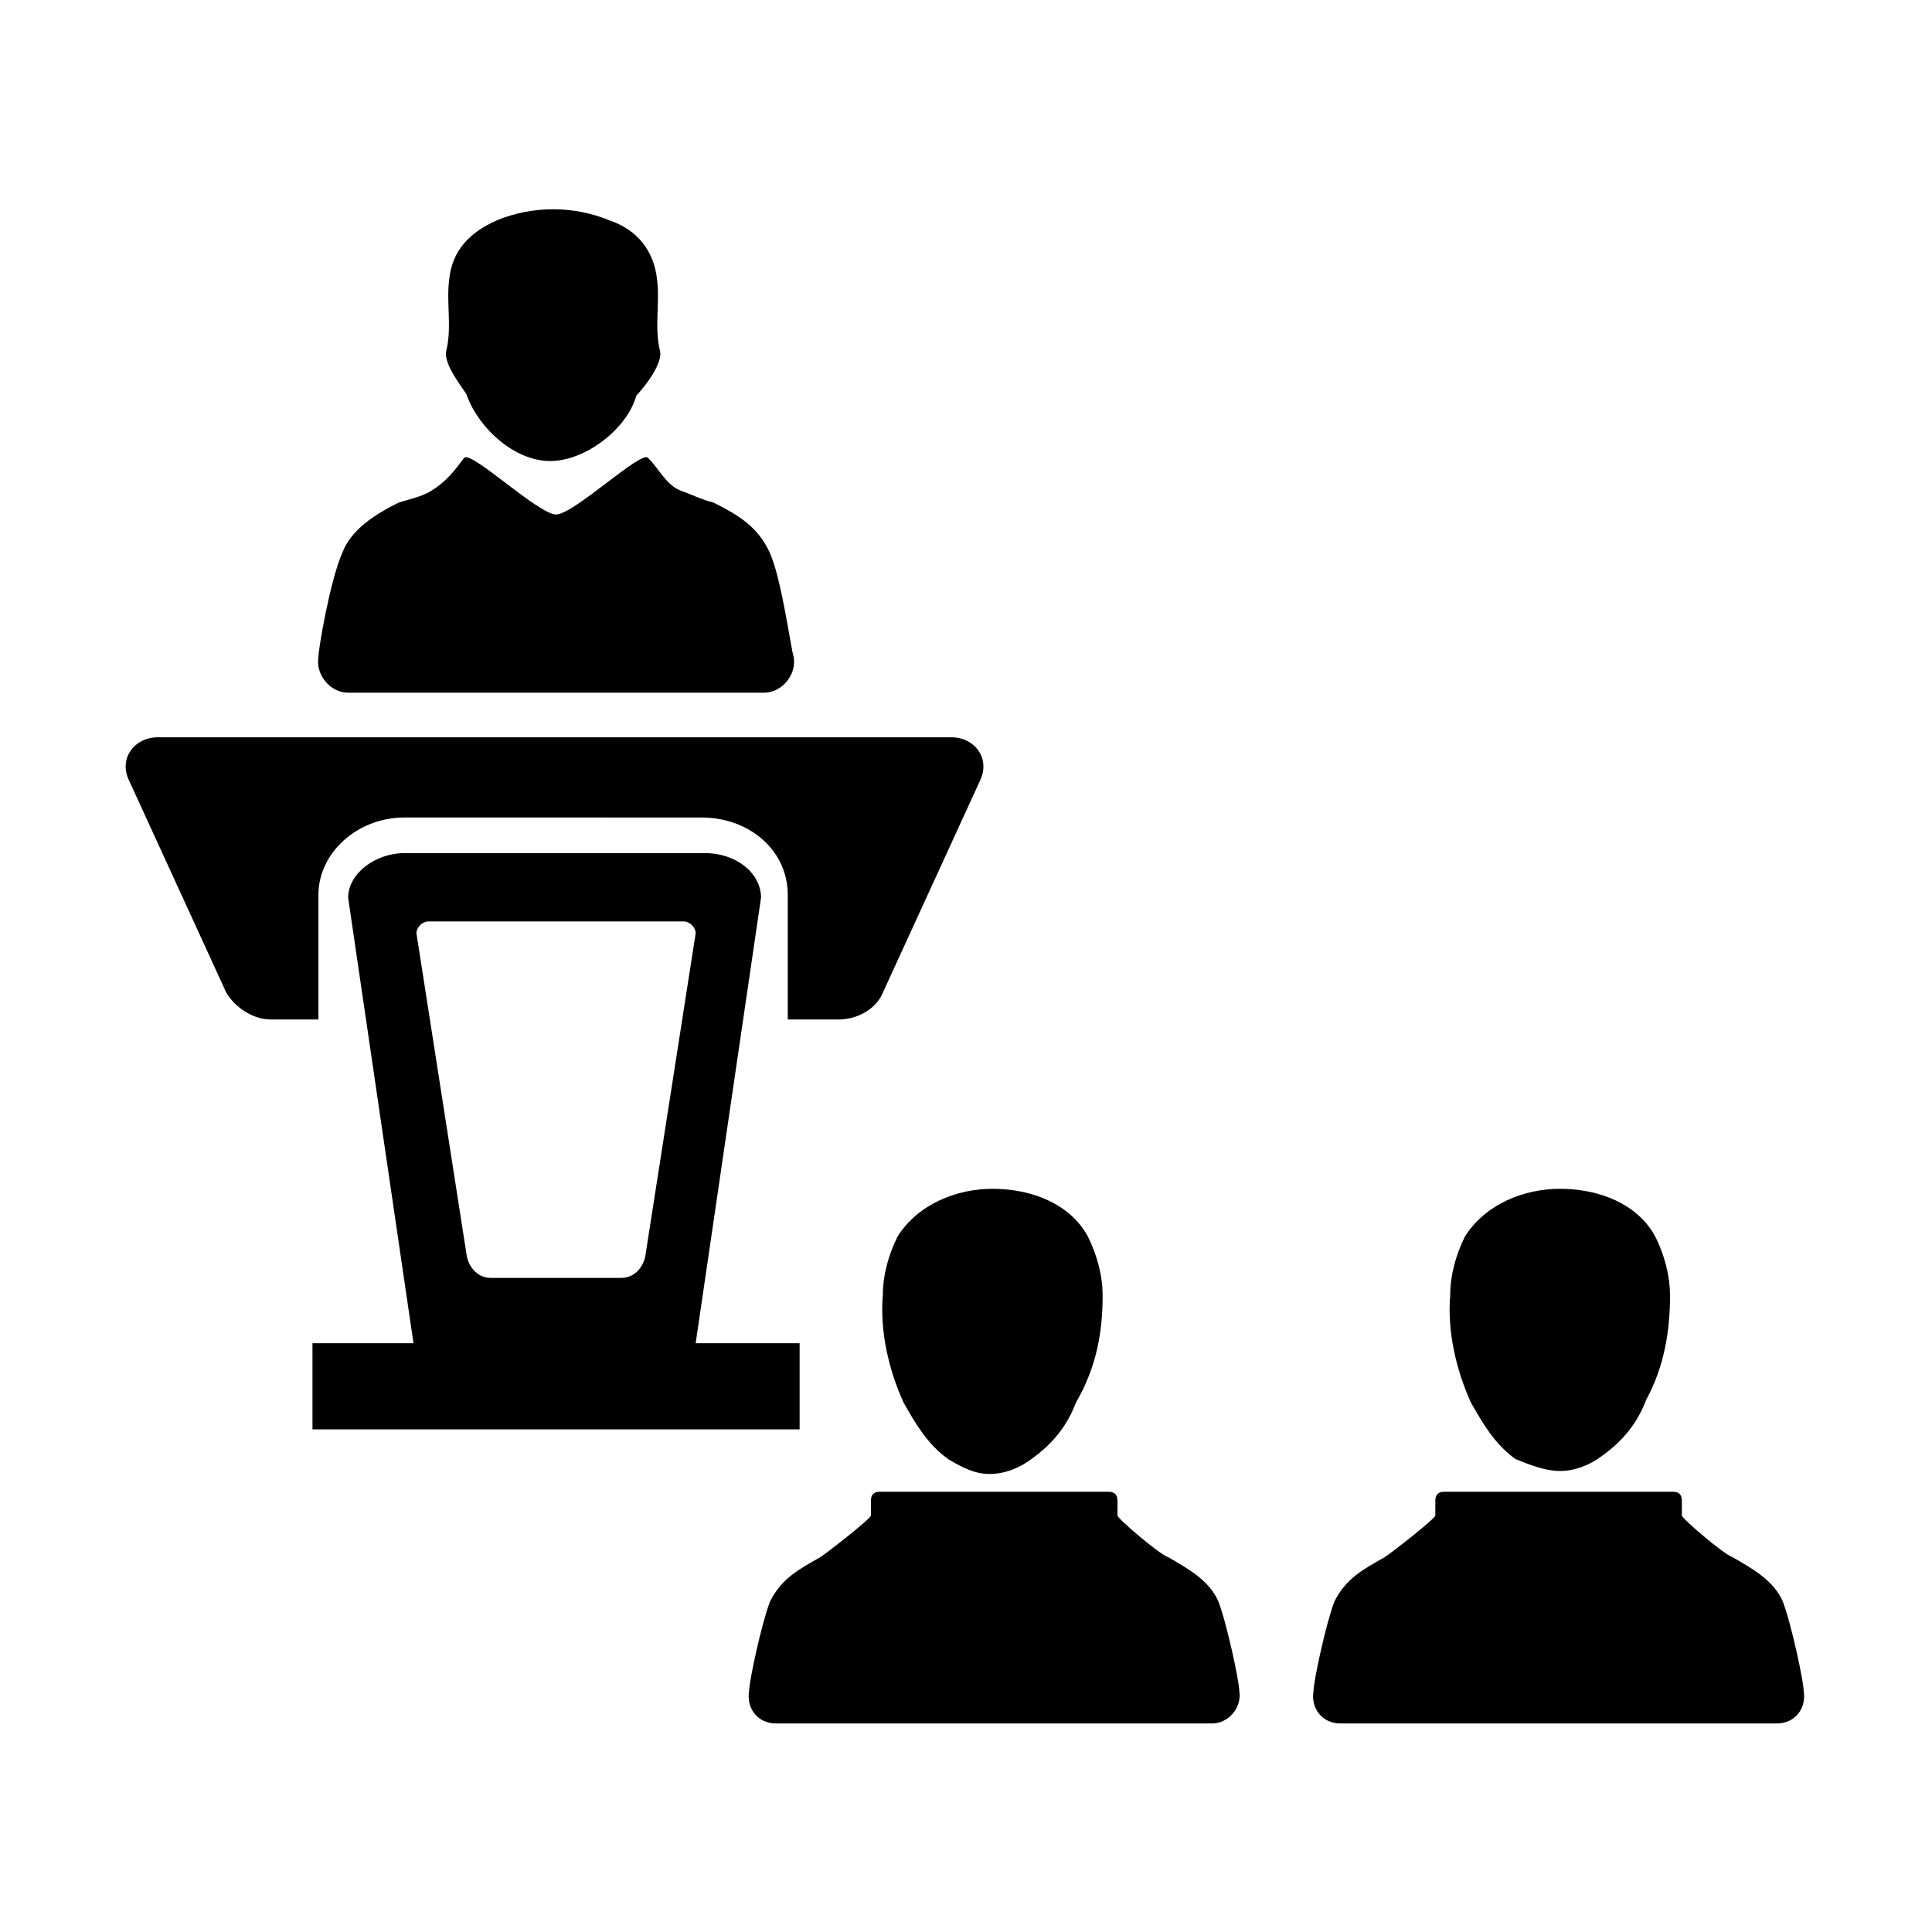
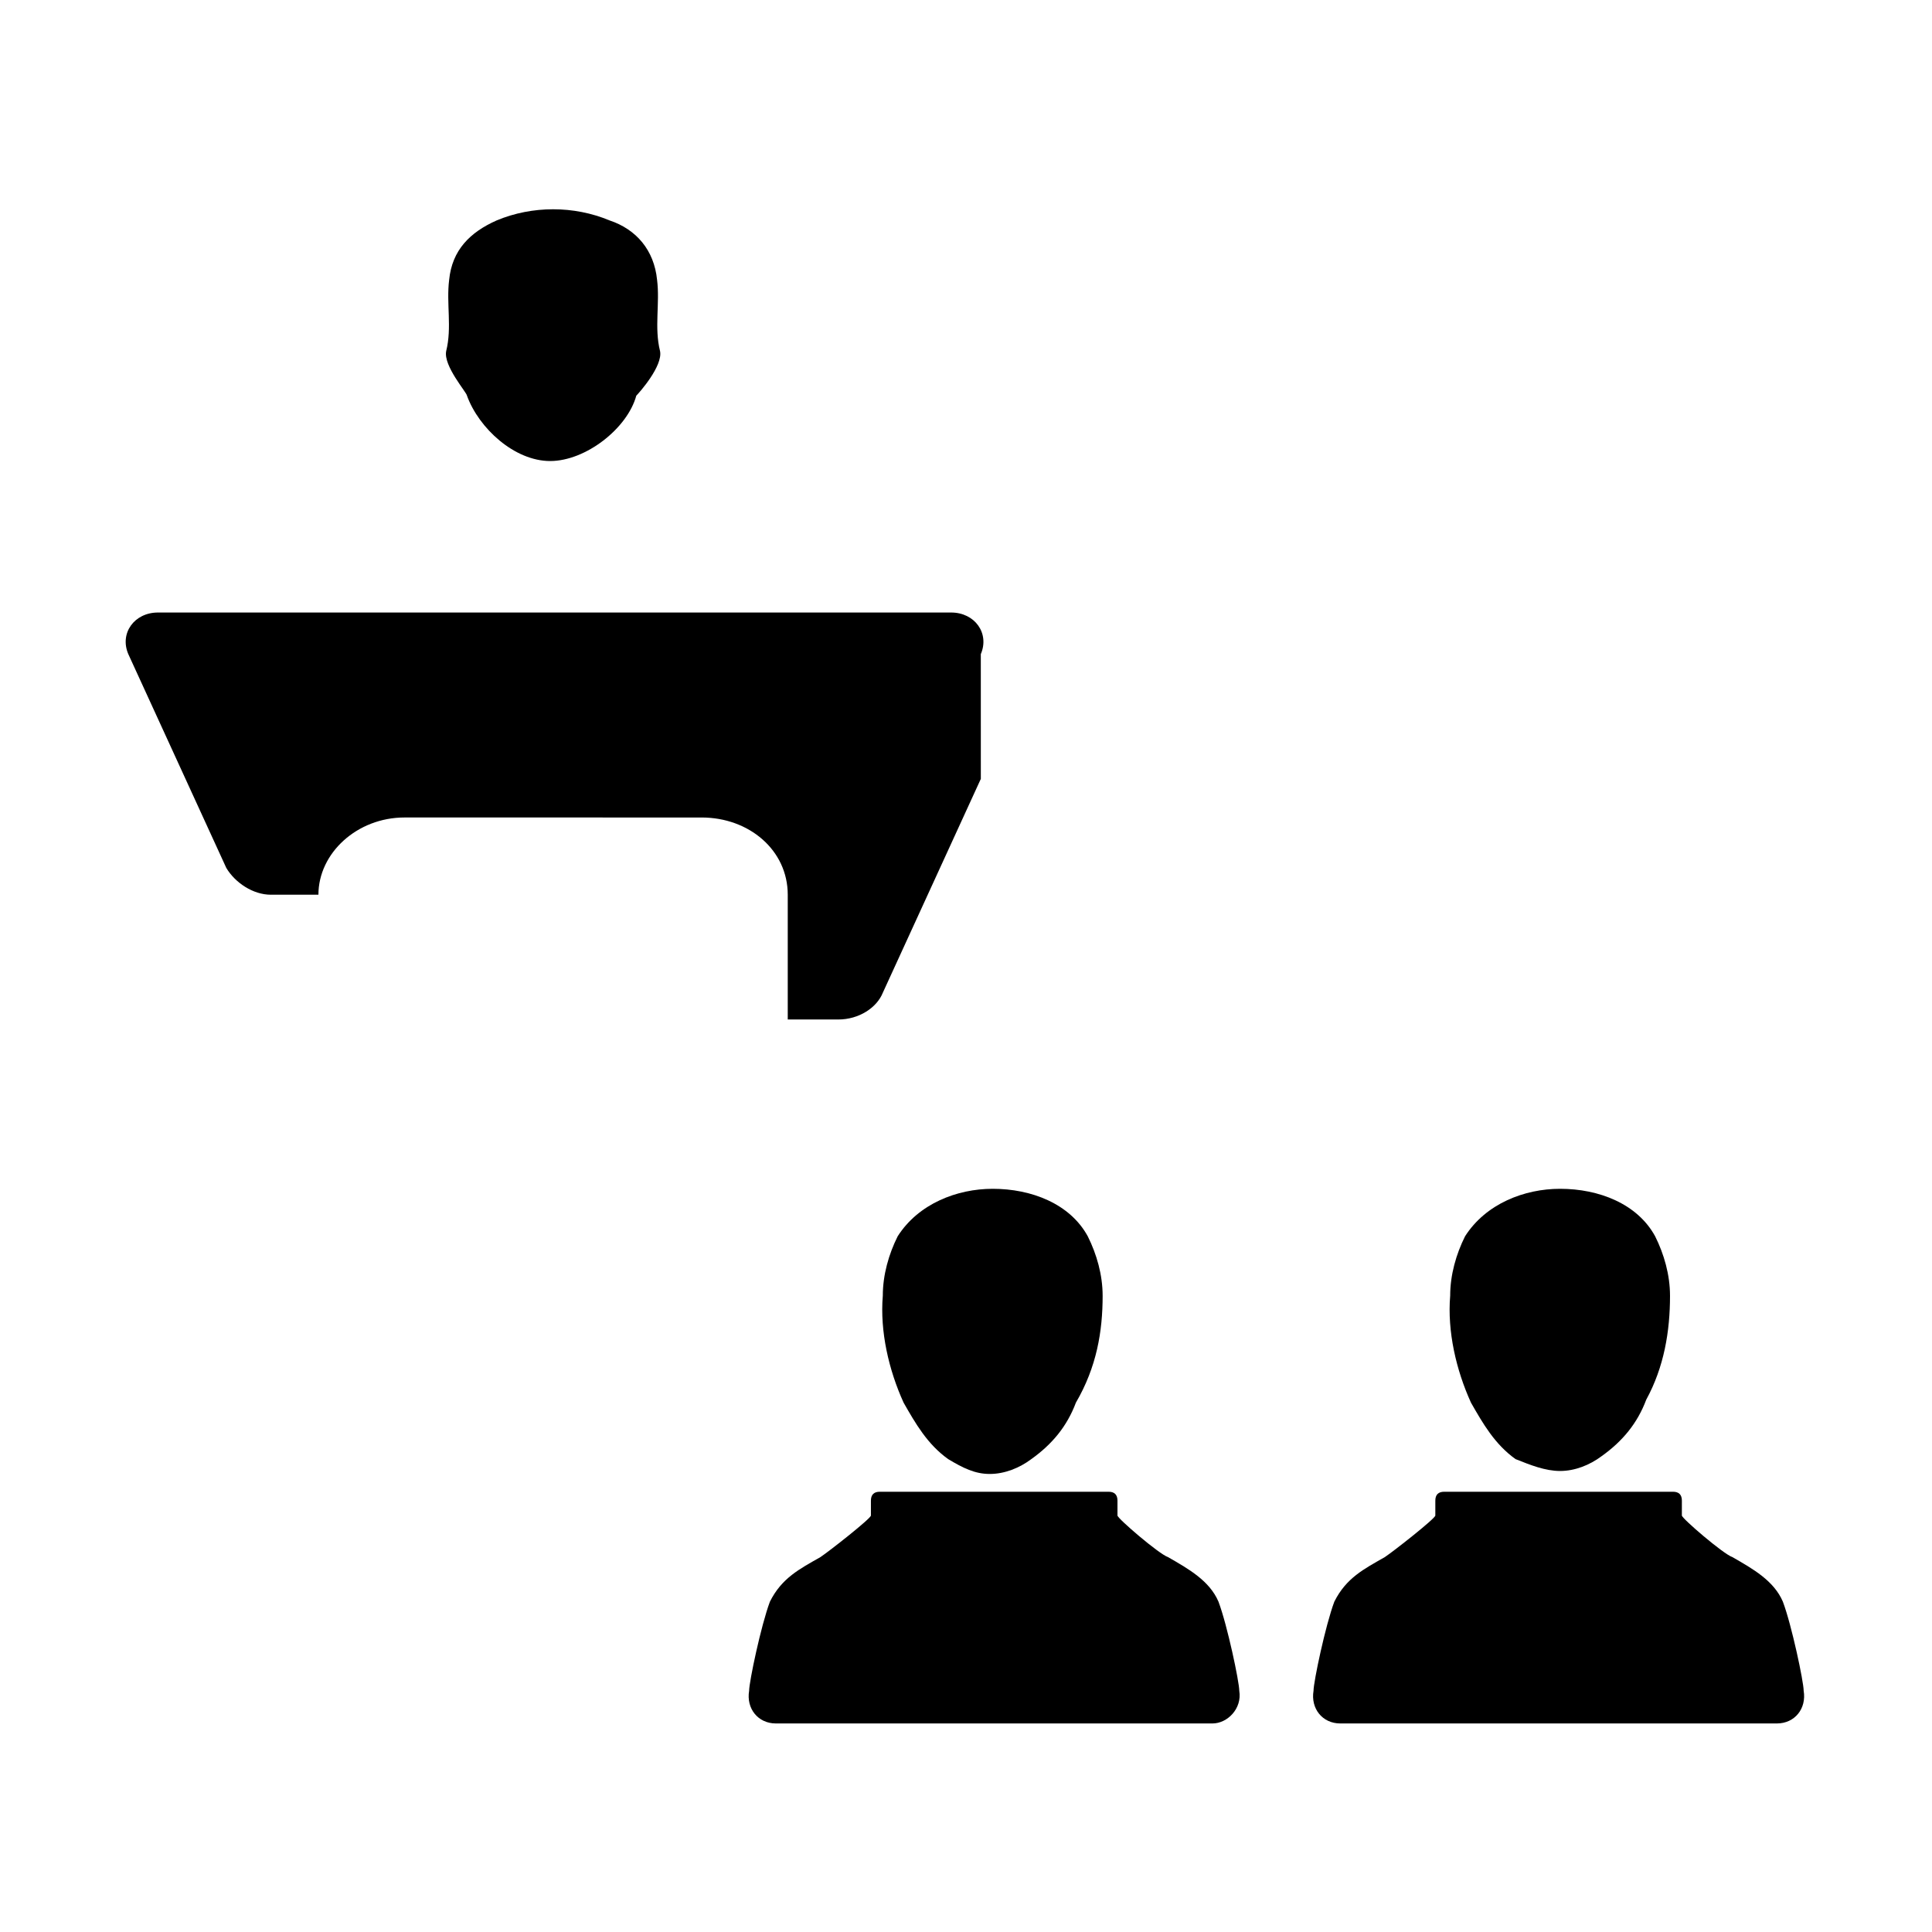
<svg xmlns="http://www.w3.org/2000/svg" fill="#000000" width="800px" height="800px" version="1.1" viewBox="144 144 512 512">
  <g>
-     <path d="m403.93 350.41-25.977 56.68c-1.574 3.938-6.297 7.086-11.809 7.086h-13.383v-33.062c0-11.809-10.234-20.469-22.828-20.469l-78.719-0.004c-12.594 0-22.828 9.445-22.828 20.469v33.062h-12.598c-4.723 0-9.445-3.148-11.809-7.086l-25.977-56.68c-2.363-5.512 1.574-11.02 7.871-11.02h210.18c6.297 0 10.234 5.512 7.871 11.023z" />
-     <path d="m328.36 499.97 17.32-118.08c0-6.297-6.297-11.809-14.957-11.809l-79.508 0.004c-7.871 0-14.957 5.512-14.957 11.809l17.32 118.08-26.77-0.004v22.828h129.1v-22.828zm-19.68-17.316h-34.637c-3.148 0-5.512-2.363-6.297-5.512l-13.383-85.805c0-1.574 1.574-3.148 3.148-3.148h67.699c1.574 0 3.148 1.574 3.148 3.148l-13.383 85.805c-0.785 3.148-3.148 5.512-6.297 5.512z" />
+     <path d="m403.93 350.41-25.977 56.68c-1.574 3.938-6.297 7.086-11.809 7.086h-13.383v-33.062c0-11.809-10.234-20.469-22.828-20.469l-78.719-0.004c-12.594 0-22.828 9.445-22.828 20.469h-12.598c-4.723 0-9.445-3.148-11.809-7.086l-25.977-56.68c-2.363-5.512 1.574-11.02 7.871-11.02h210.18c6.297 0 10.234 5.512 7.871 11.023z" />
    <path d="m318.92 237.05c-1.574-6.297 0-12.594-0.789-18.895-0.789-7.871-5.512-13.383-12.594-15.742-9.445-3.938-20.469-3.938-29.914 0-7.086 3.148-11.809 7.871-12.594 15.742-0.789 6.297 0.789 12.594-0.789 18.895-0.789 3.938 5.512 11.02 5.512 11.809 3.148 8.66 12.594 17.32 22.043 17.32 9.445 0 20.469-8.66 22.828-17.32 0.785-0.785 7.082-7.871 6.297-11.809z" />
-     <path d="m354.34 318.13c-0.789-2.363-3.148-20.469-6.297-27.551-3.148-7.086-8.66-10.234-14.957-13.383-3.148-0.789-6.297-2.363-8.66-3.148-3.938-1.574-5.512-5.512-8.66-8.66-1.574-2.363-19.68 14.957-24.402 14.957-4.723 0-22.828-17.32-24.402-14.957-2.363 3.148-4.723 6.297-8.66 8.66-2.363 1.574-6.297 2.363-8.66 3.148-6.297 3.148-12.594 7.086-14.957 13.383-3.148 7.086-6.297 25.191-6.297 27.551-0.789 4.723 3.148 9.445 7.871 9.445h110.21c4.727 0 8.664-4.723 7.875-9.445z" />
    <path d="m472.42 592.07c0-2.363-3.148-17.32-5.512-23.617-2.363-5.512-7.871-8.66-13.383-11.809-2.363-0.789-13.383-10.234-13.383-11.02v-3.934c0-1.574-0.789-2.363-2.363-2.363h-60.613c-1.574 0-2.363 0.789-2.363 2.363v3.938c0 0.789-11.02 9.445-13.383 11.02-5.512 3.148-10.234 5.512-13.383 11.809-2.363 6.297-5.512 21.254-5.512 23.617-0.789 4.723 2.363 8.66 7.086 8.66h115.72c3.941-0.004 7.875-3.938 7.09-8.664z" />
    <path d="m436.21 487.38c0-5.512-1.574-11.02-3.938-15.742-4.723-8.66-14.957-12.594-25.191-12.594-9.445 0-19.68 3.938-25.191 12.594-2.363 4.723-3.938 10.234-3.938 15.742-0.789 9.445 1.574 19.68 5.512 28.34 3.148 5.512 6.297 11.02 11.809 14.957 3.938 2.363 7.086 3.938 11.02 3.938 3.938 0 7.871-1.574 11.02-3.938 5.512-3.938 9.445-8.66 11.809-14.957 5.516-9.449 7.09-18.895 7.09-28.34z" />
    <path d="m621.99 592.07c0-2.363-3.148-17.32-5.512-23.617-2.363-5.512-7.871-8.66-13.383-11.809-2.363-0.789-13.383-10.234-13.383-11.02l0.004-3.934c0-1.574-0.789-2.363-2.363-2.363h-60.613c-1.574 0-2.363 0.789-2.363 2.363v3.938c0 0.789-11.02 9.445-13.383 11.02-5.512 3.148-10.234 5.512-13.383 11.809-2.363 6.297-5.512 21.254-5.512 23.617-0.789 4.723 2.363 8.66 7.086 8.66h115.72c4.727-0.004 7.875-3.938 7.086-8.664z" />
    <path d="m586.57 487.38c0-5.512-1.574-11.02-3.938-15.742-4.723-8.66-14.957-12.594-25.191-12.594-9.445 0-19.68 3.938-25.191 12.594-2.363 4.723-3.938 10.234-3.938 15.742-0.789 9.445 1.574 19.68 5.512 28.34 3.148 5.512 6.297 11.02 11.809 14.957 3.938 1.574 7.875 3.148 11.809 3.148 3.938 0 7.871-1.574 11.02-3.938 5.512-3.938 9.445-8.66 11.809-14.957 4.727-8.66 6.301-18.105 6.301-27.551z" />
  </g>
</svg>